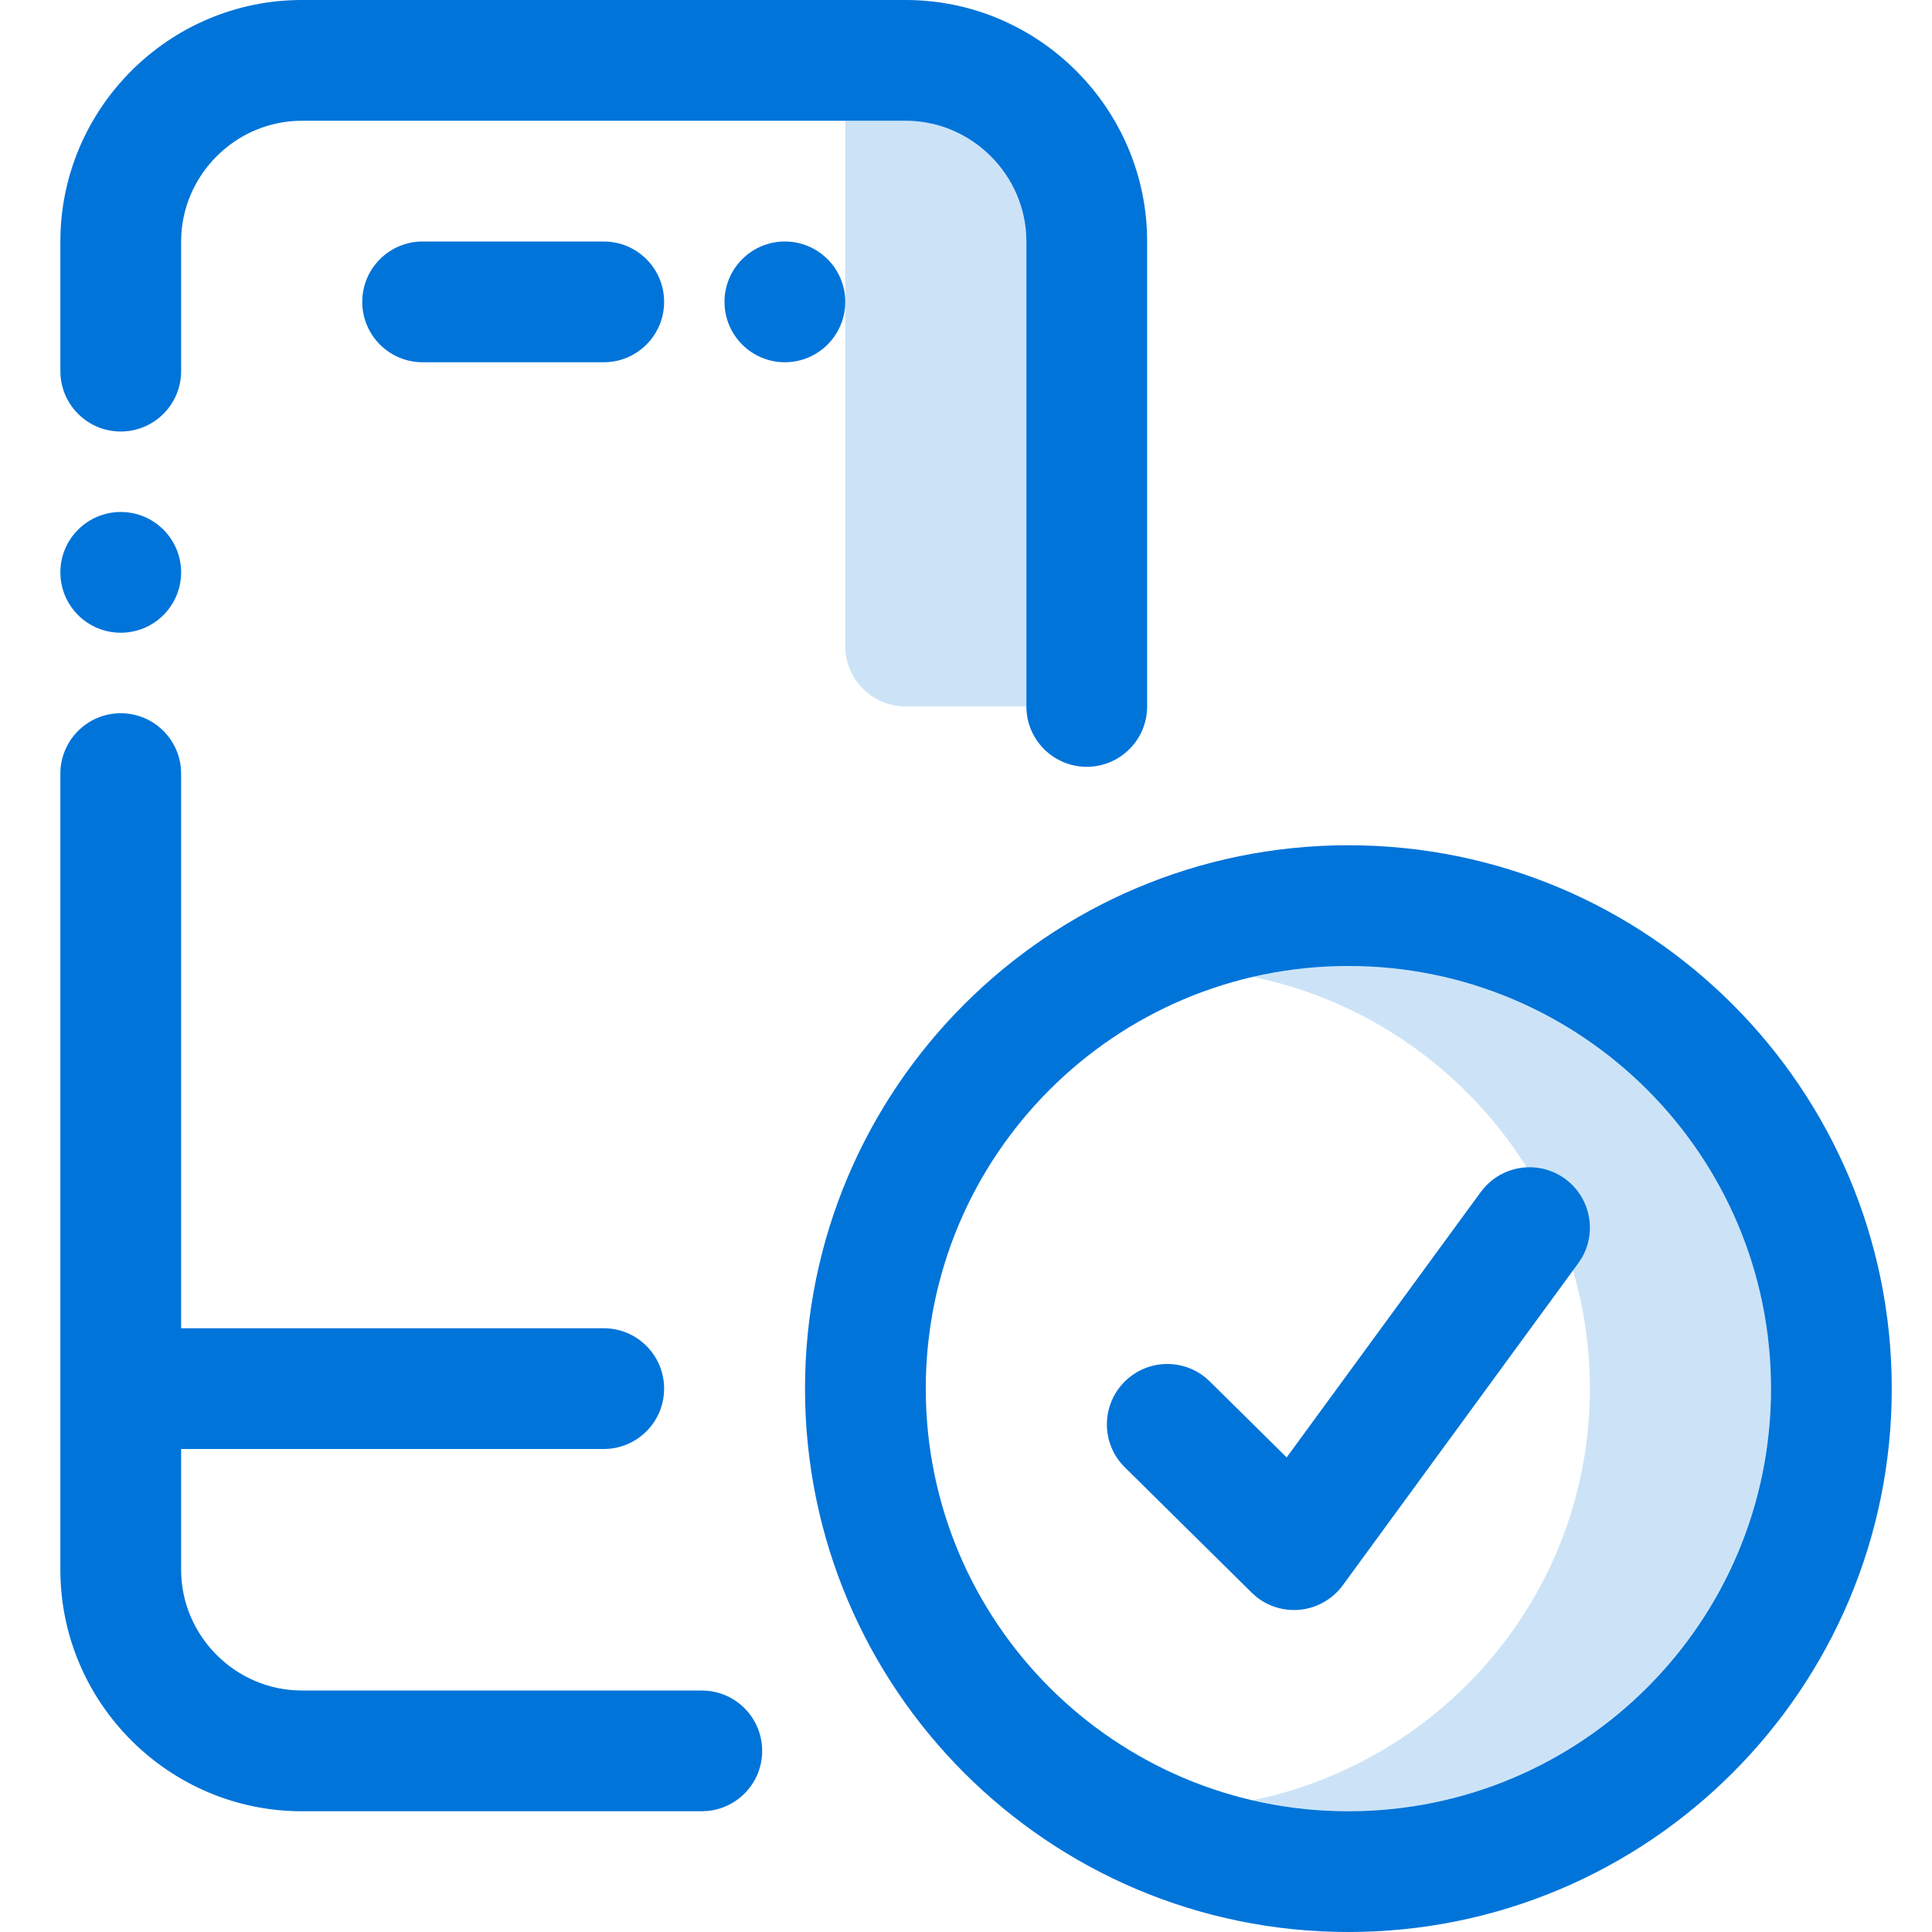
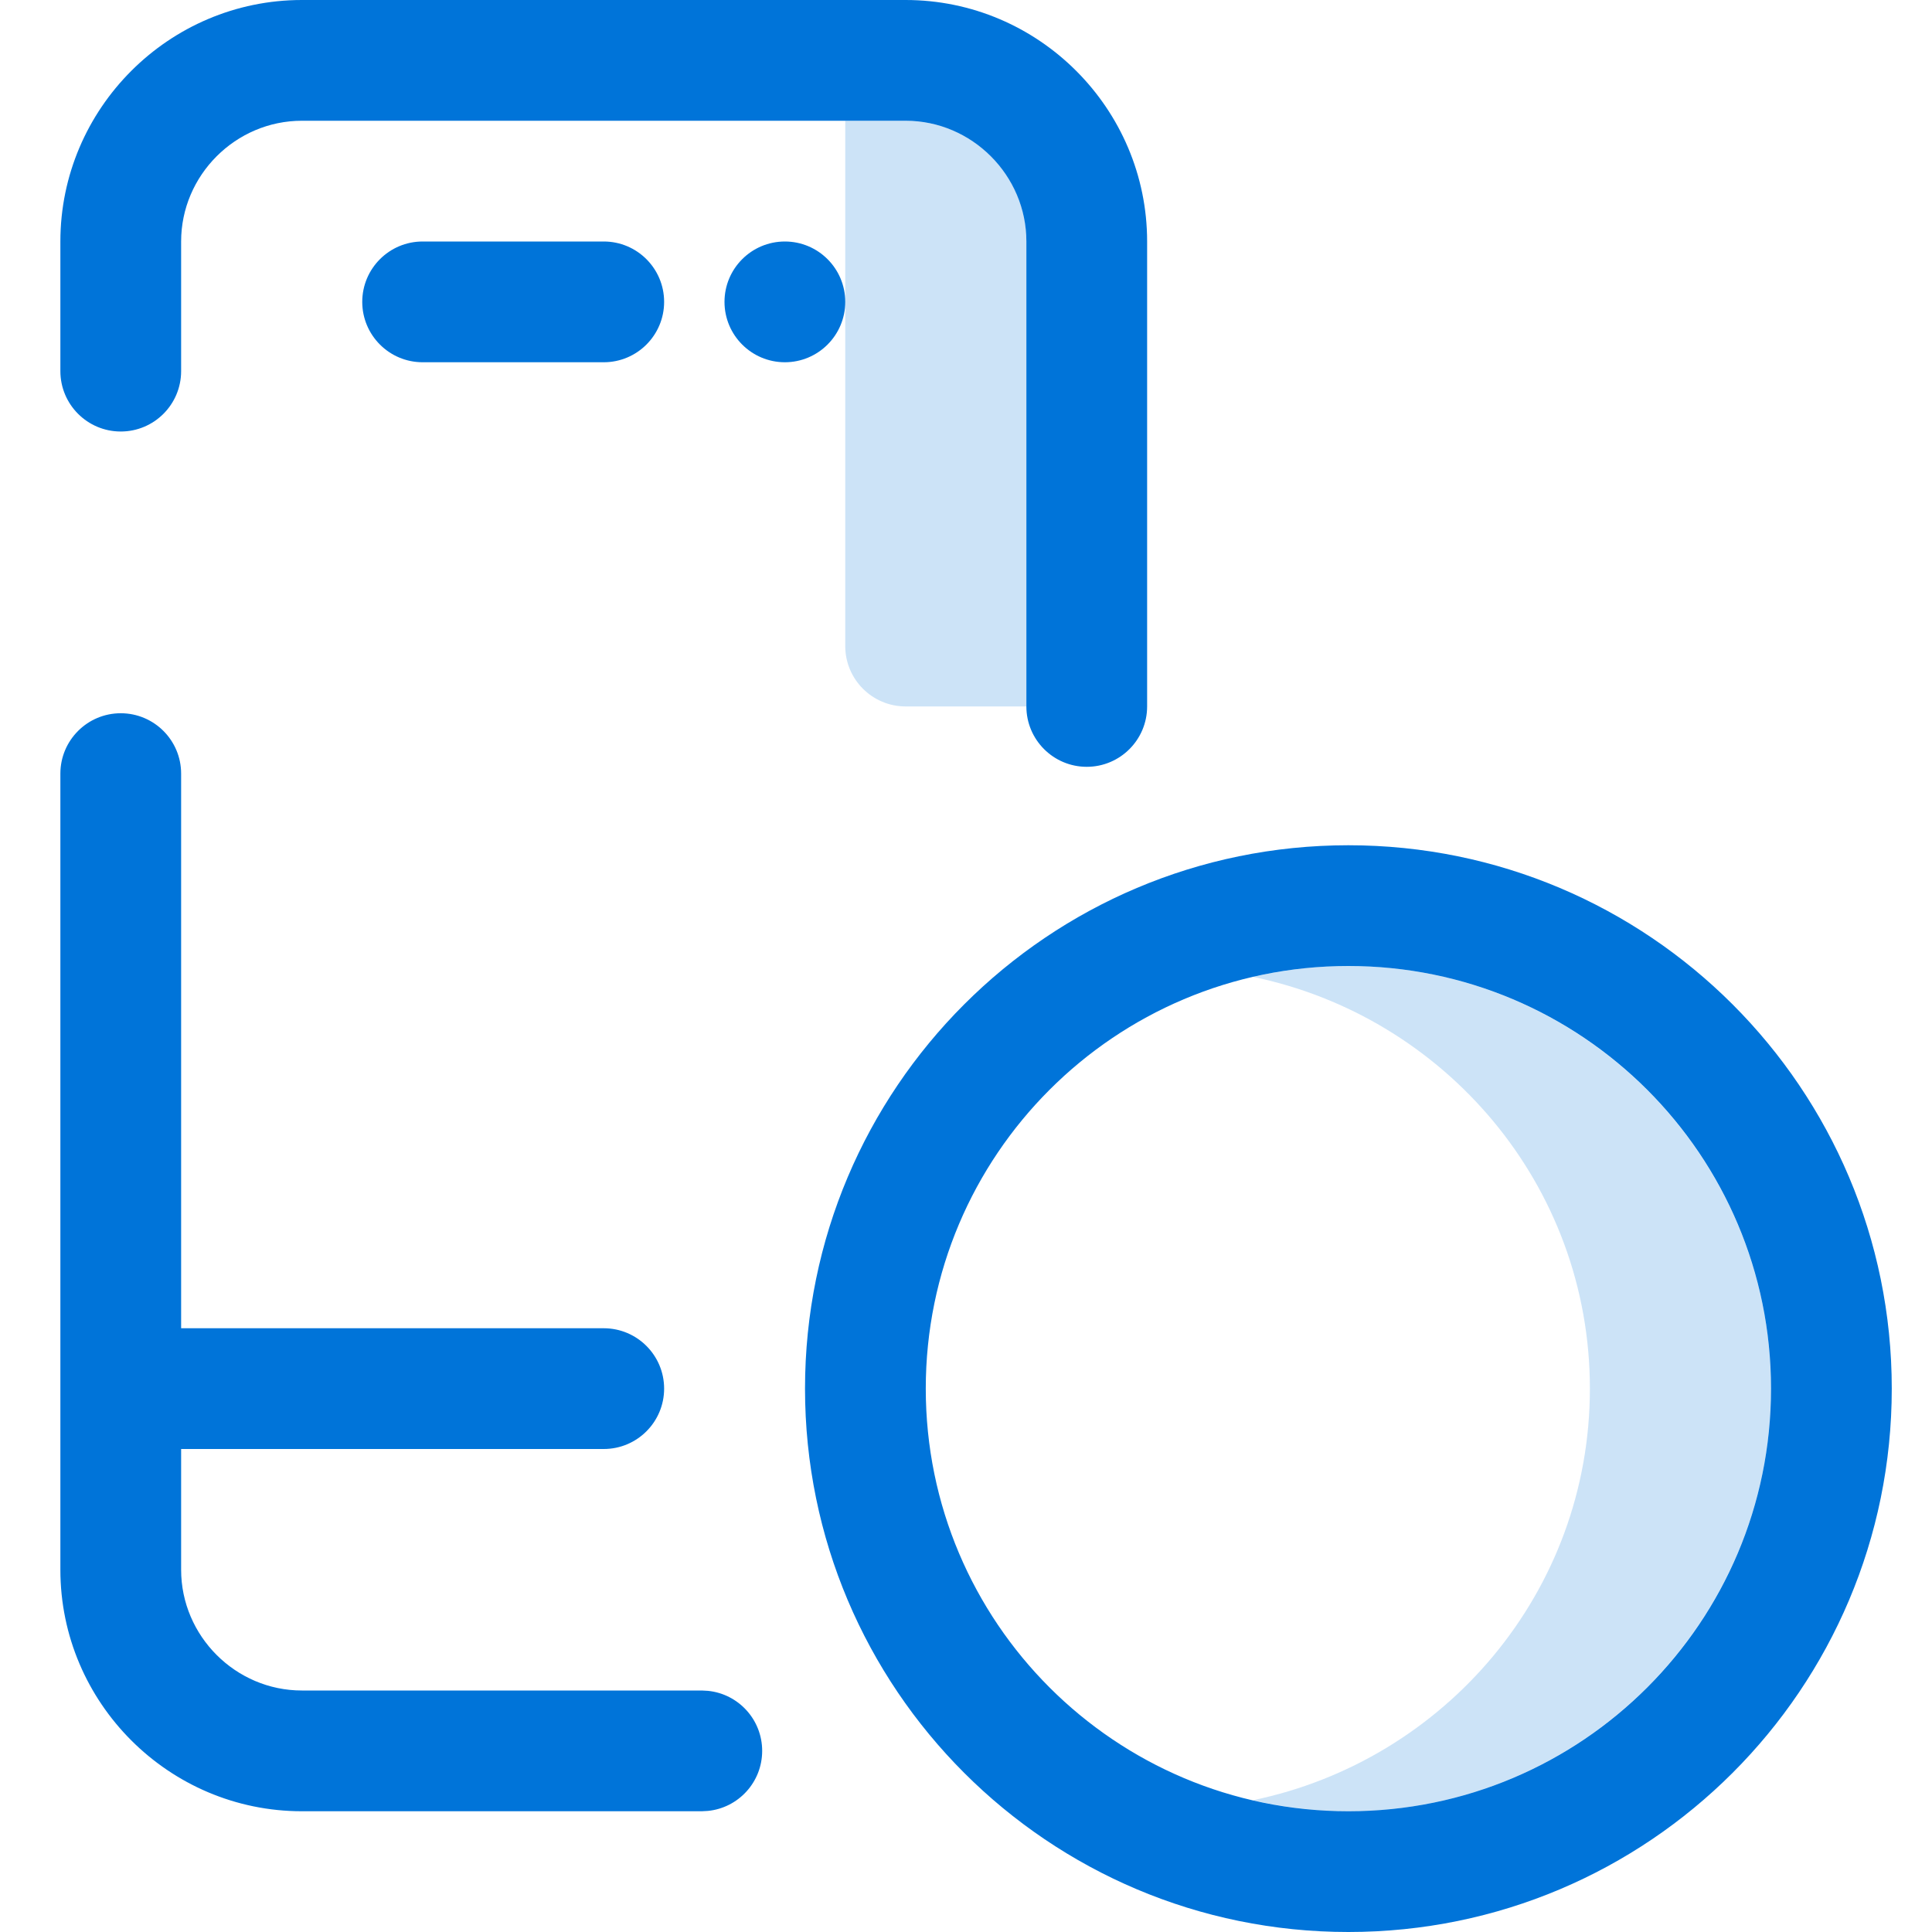
<svg xmlns="http://www.w3.org/2000/svg" width="40" height="40" viewBox="0 0 40 40" fill="none">
  <g clip-path="url(#clip0_466_4398)">
    <g opacity="0.2">
      <path d="M27.917 20C32.742 20 36.667 23.926 36.667 28.75C36.667 33.574 32.742 37.5 27.917 37.5C27.236 37.5 26.574 37.419 25.938 37.272C29.911 36.452 32.917 32.964 32.917 28.75C32.917 24.538 29.914 21.048 25.942 20.225C26.577 20.078 27.238 20 27.917 20Z" fill="#0074D9" />
      <path d="M18.75 2.5H17.5V13.376C17.5 14.066 18.06 14.626 18.75 14.626H21.25V5C21.25 3.619 20.131 2.5 18.75 2.5Z" fill="#0074D9" />
    </g>
-     <path d="M30.739 24.58C31.163 24.109 31.882 24.026 32.404 24.407C32.927 24.79 33.067 25.502 32.746 26.048L32.676 26.154L27.801 32.821C27.586 33.114 27.254 33.301 26.891 33.33C26.574 33.355 26.261 33.259 26.014 33.063L25.913 32.972L23.288 30.379C22.797 29.894 22.793 29.103 23.278 28.612C23.763 28.121 24.555 28.115 25.046 28.6L26.639 30.174L30.658 24.679L30.739 24.58Z" fill="#0074D9" />
    <path d="M16.25 7.5C16.94 7.5 17.5 6.94 17.5 6.25C17.5 5.56 16.94 5 16.25 5C15.56 5 15 5.56 15 6.25C15 6.94 15.56 7.5 16.25 7.5Z" fill="#0074D9" />
    <path d="M36.667 28.75C36.667 23.918 32.749 20 27.917 20C23.084 20 19.167 23.918 19.167 28.75C19.167 33.583 23.084 37.5 27.917 37.5C32.749 37.5 36.667 33.583 36.667 28.75ZM1.25 32.5V16.017C1.25 15.327 1.81 14.767 2.5 14.767C3.19 14.767 3.75 15.327 3.75 16.017V27.5H12.5C13.19 27.5 13.75 28.06 13.75 28.75C13.75 29.44 13.19 30 12.5 30H3.75V32.5C3.75 33.872 4.878 35 6.25 35H14.53L14.657 35.007C15.287 35.07 15.78 35.602 15.78 36.25C15.78 36.898 15.287 37.43 14.657 37.493L14.53 37.5H6.25C3.497 37.5 1.25 35.253 1.25 32.5ZM21.25 14.626V5C21.25 3.628 20.122 2.5 18.75 2.5H6.25C4.878 2.5 3.75 3.628 3.75 5V7.684C3.75 8.374 3.19 8.934 2.5 8.934C1.81 8.934 1.25 8.374 1.25 7.684V5C1.25 2.248 3.497 0 6.25 0H18.75C21.503 0 23.75 2.248 23.75 5V14.626C23.75 15.316 23.19 15.876 22.5 15.876C21.81 15.876 21.25 15.316 21.25 14.626ZM12.5 5C13.19 5 13.75 5.56 13.75 6.25C13.75 6.94 13.19 7.5 12.5 7.5H8.75C8.06 7.5 7.5 6.94 7.5 6.25C7.5 5.56 8.06 5 8.75 5H12.5ZM39.167 28.75C39.167 34.963 34.13 40 27.917 40C21.703 40 16.667 34.963 16.667 28.75C16.667 22.537 21.703 17.5 27.917 17.5C34.13 17.5 39.167 22.537 39.167 28.75Z" fill="#0074D9" />
-     <path d="M2.5 13.1C3.19 13.1 3.75 12.541 3.75 11.85C3.75 11.16 3.19 10.6 2.5 10.6C1.81 10.6 1.25 11.16 1.25 11.85C1.25 12.541 1.81 13.1 2.5 13.1Z" fill="#0074D9" />
  </g>
  <defs>
    <clipPath id="clip0_466_4398">
      <rect width="40" height="40" fill="white" />
    </clipPath>
  </defs>
</svg>